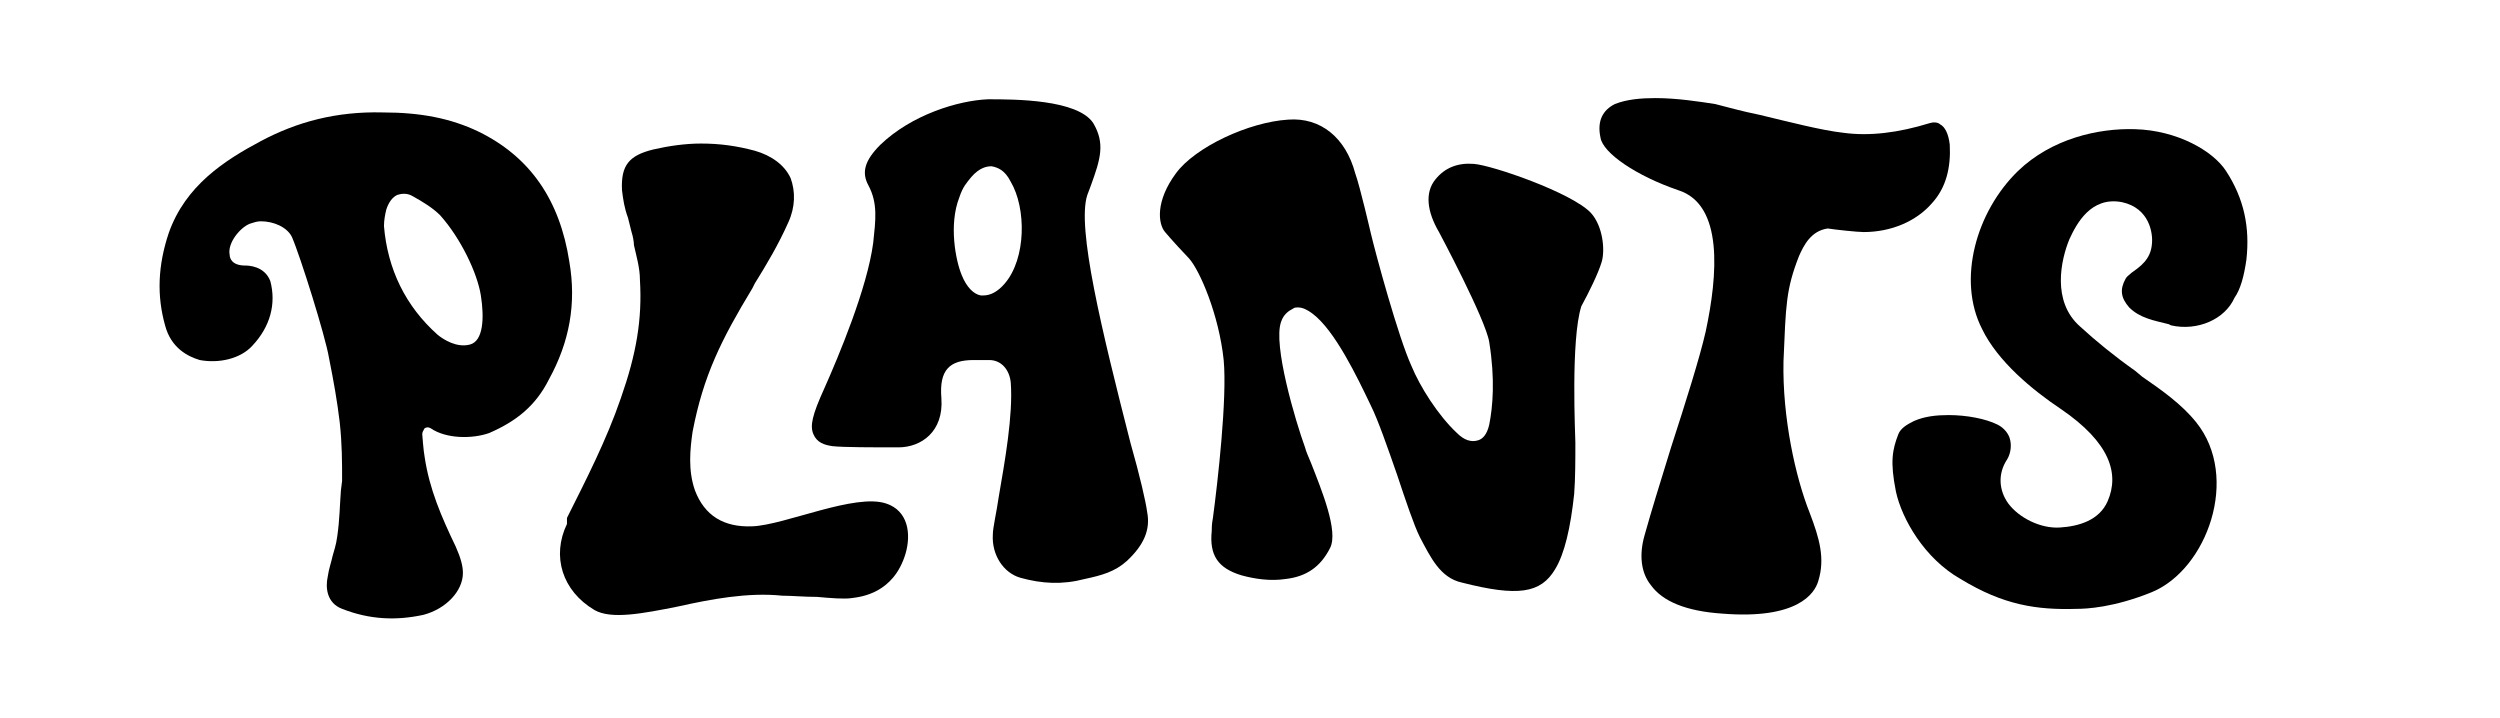
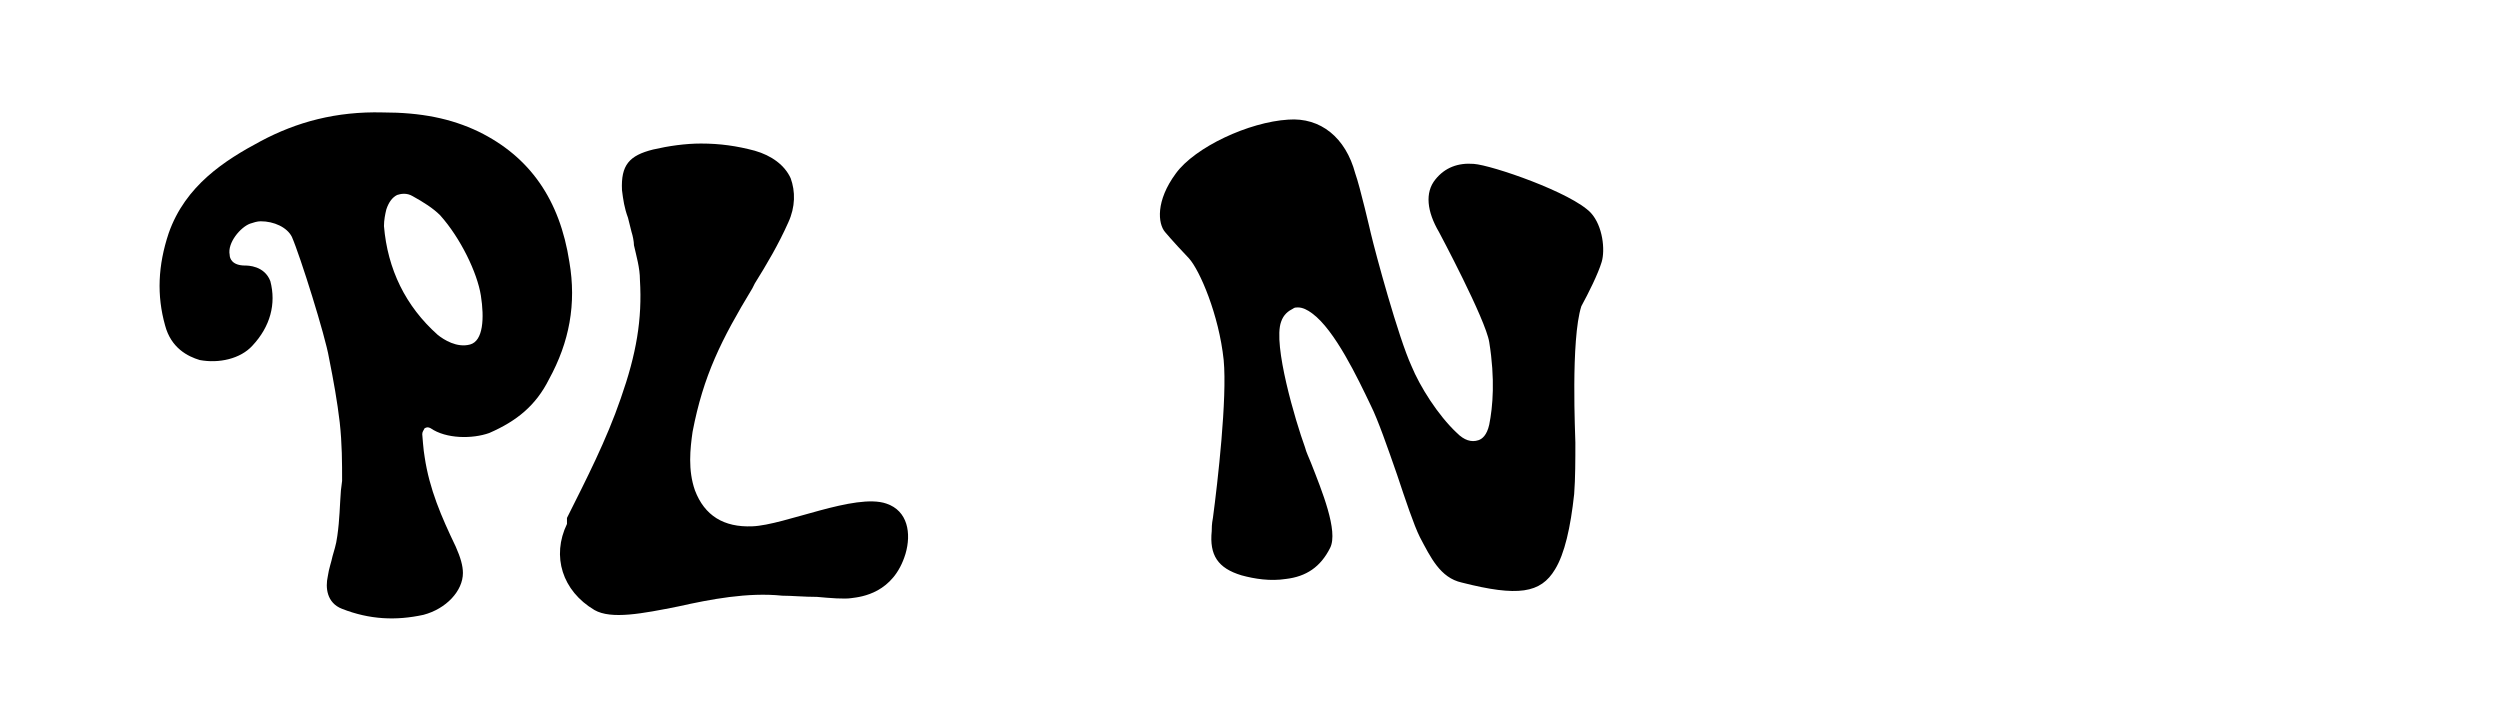
<svg xmlns="http://www.w3.org/2000/svg" version="1.1" id="Layer_1" x="0px" y="0px" viewBox="0 0 209 60" style="enable-background:new 0 0 209 60;" xml:space="preserve">
  <g>
    <path d="M45.9,31.7c1.7-3.1,2.3-6.3,1.7-9.8c-0.8-5.2-3.3-8.8-7.6-10.9c-2.3-1.1-4.8-1.6-8-1.6c-3.9-0.1-7.2,0.8-10.2,2.4   s-6.3,3.7-7.7,7.7c-0.9,2.7-1,5.2-0.3,7.7c0.5,1.9,1.9,2.6,2.9,2.9c1.6,0.3,3.4-0.1,4.4-1.2c1.5-1.6,2-3.5,1.5-5.4   c-0.5-1.3-1.9-1.3-2.1-1.3l0,0c-1.1,0-1.3-0.6-1.3-0.9c-0.2-1,0.9-2.3,1.7-2.6c0.3-0.1,0.6-0.2,0.9-0.2c1.1,0,2.2,0.5,2.6,1.3   c0.7,1.6,2.8,8.3,3.1,10.1c0.4,2,0.7,3.7,0.9,5.4c0.2,1.8,0.2,3.4,0.2,4.9L28.5,41c-0.1,1.3-0.1,2.4-0.3,3.8   c-0.1,0.8-0.3,1.3-0.4,1.7c-0.1,0.5-0.3,1-0.4,1.7c-0.2,0.9-0.1,2.2,1.2,2.7c2.3,0.9,4.5,1,6.8,0.5c1.9-0.5,3.3-2,3.3-3.5   c0-0.6-0.2-1.3-0.6-2.2c-1.2-2.5-2.2-4.8-2.6-7.5c-0.1-0.5-0.2-1.9-0.2-1.9c0-0.2,0.1-0.3,0.2-0.5c0.2-0.1,0.3-0.1,0.5,0   c1.3,0.9,3.5,0.9,4.9,0.4C43.2,35.2,44.8,33.9,45.9,31.7z M39.3,28.8c-1.1,0.3-2.2-0.4-2.7-0.8c-2.7-2.4-4.2-5.5-4.5-9.1   c0-0.5,0.1-1,0.2-1.4c0.2-0.6,0.5-1,0.9-1.2c0.3-0.1,0.8-0.2,1.3,0.1c0.9,0.5,1.7,1,2.3,1.6c1.7,1.9,3.1,4.8,3.4,6.7   C40.5,26.6,40.4,28.5,39.3,28.8z" />
-     <path d="M85.3,48.3c1.8,0.5,3.5,0.6,5.4,0.1c1.4-0.3,2.5-0.6,3.5-1.5c1.4-1.3,2-2.6,1.7-4.1l0,0c-0.1-0.8-0.6-3-1.4-5.8   c-2.4-9.4-4.5-18-3.6-20.7l0.3-0.8c0.8-2.2,1.2-3.5,0.2-5.2c-1.3-2-6.6-2-8.8-2c-2.5,0.1-6.4,1.3-9,3.8c-1.3,1.3-1.6,2.3-1,3.4   c0.8,1.5,0.6,2.9,0.4,4.8c-0.5,3.8-2.9,9.5-4.1,12.2c-1,2.2-1.2,3.1-0.9,3.8s0.9,0.9,1.6,1c0.9,0.1,3.5,0.1,5.5,0.1   c1.9,0,3.8-1.3,3.6-4.1c-0.2-2.4,0.7-3.2,2.7-3.2c0.2,0,1,0,1.3,0c1,0,1.7,0.8,1.8,1.9c0.2,2.7-0.5,6.6-1,9.5   c-0.2,1.4-0.5,2.6-0.5,3.2C82.9,46.4,83.9,47.9,85.3,48.3z M84,23.7c-0.6,0.7-1.2,1-1.8,1c-0.1,0-0.2,0-0.2,0   c-0.6-0.1-1.2-0.7-1.6-1.7c-0.5-1.2-1.1-4.2-0.2-6.5c0.3-0.9,0.6-1.2,1-1.7c0.7-0.8,1.3-0.9,1.7-0.9c0.5,0.1,1.1,0.3,1.6,1.3   C85.8,17.4,85.8,21.6,84,23.7z" />
-     <path d="M155.8,19.4c2.3,0,4.4-0.9,5.7-2.4c1.2-1.3,1.6-3,1.5-4.9c-0.1-0.9-0.4-1.5-0.8-1.7c-0.2-0.2-0.6-0.2-0.9-0.1   c-2.6,0.8-5,1.1-7.2,0.8c-1.8-0.2-4.5-0.9-7-1.5c-1.5-0.3-2.9-0.7-3.7-0.9c-1.3-0.2-3.2-0.5-5-0.5c-1.2,0-2.4,0.1-3.4,0.5   c-1,0.5-1.5,1.4-1.2,2.8c0.2,1.3,3,3.2,6.5,4.4c3.8,1.2,3.3,7.1,2.3,11.8c-0.5,2.2-1.7,6-2.9,9.7c-0.9,2.9-1.7,5.5-2.2,7.3   c-0.5,1.7-0.3,3.2,0.5,4.2c1,1.4,3,2.2,6,2.4c6.3,0.5,7.7-1.7,8-2.7c0.6-1.9,0.1-3.6-0.7-5.7c-1.2-3-2.3-8-2.2-12.7   c0.2-4.7,0.2-6,1.3-8.8c0.4-0.9,1-2.1,2.4-2.3C153.4,19.2,155.3,19.4,155.8,19.4z" />
    <path d="M47.4,43.8c-1.3,2.7-0.4,5.6,2.3,7.2c1.4,0.8,4,0.3,7-0.3c2.7-0.6,5.8-1.2,8.7-0.9c0.8,0,1.8,0.1,2.9,0.1   c1.1,0.1,2.3,0.2,2.9,0.1c0.8-0.1,3.5-0.4,4.5-3.7c0.5-1.7,0.2-3.6-1.6-4.2c-2.6-0.9-8.5,1.8-11.2,1.9c-2.4,0.1-4-0.9-4.8-3   c-0.6-1.7-0.4-3.5-0.2-4.9c0.9-4.7,2.4-7.7,5-12l0.2-0.4c1-1.6,2-3.3,2.8-5.1c0.6-1.3,0.6-2.6,0.2-3.7c-0.5-1.1-1.6-1.9-3-2.3   c-1.5-0.4-2.9-0.6-4.5-0.6c-1.3,0-2.7,0.2-4,0.5c-2,0.5-2.7,1.3-2.6,3.4c0.1,0.8,0.2,1.5,0.5,2.3c0.1,0.4,0.2,0.8,0.3,1.2   c0.1,0.3,0.2,0.8,0.2,1.1c0.2,0.9,0.5,1.9,0.5,2.9c0.2,3.3-0.3,6.2-1.6,9.9c-1.2,3.5-2.9,6.8-4.5,10L47.4,43.8z" />
-     <path d="M187.8,21.7c0.3-2.7-0.2-5.1-1.7-7.4c-1.1-1.7-4.1-3.4-7.6-3.5c-3.1-0.1-7,0.8-9.8,3.5c-3.5,3.4-5.1,9.1-3,13.2   c1.3,2.7,4.2,5.1,6.6,6.7c4.1,2.8,4.9,5.4,3.9,7.7c-0.7,1.6-2.4,2.1-4,2.2s-3.4-0.8-4.3-2c-0.8-1.1-0.9-2.5-0.1-3.7   c0.3-0.5,0.4-1.2,0.2-1.8c-0.1-0.3-0.4-0.8-1-1.1c-1-0.5-2.6-0.8-4.1-0.8c-1,0-2,0.1-2.9,0.5c-0.6,0.3-1.1,0.6-1.3,1.1   c-0.5,1.3-0.7,2.3-0.2,4.8c0.5,2.3,2.4,5.6,5.4,7.3c3.6,2.2,6.4,2.6,9.7,2.5c0.8,0,3.1-0.1,6.3-1.4c4.6-1.9,7.4-9.6,3.7-14.2   c-1.2-1.5-2.9-2.7-4.5-3.8l-0.6-0.5c-1.7-1.2-3.3-2.5-4.6-3.7c-2.4-2.1-1.6-5.6-0.9-7.3c0.6-1.3,1.8-3.6,4.4-3.1   c2.3,0.5,2.6,2.6,2.5,3.5c-0.1,1.3-1,1.9-1.7,2.4c-0.2,0.2-0.4,0.3-0.5,0.5c-0.5,0.9-0.4,1.6,0.3,2.4c0.9,0.9,2.1,1.1,3.3,1.4   l0.2,0.1c2.2,0.5,4.5-0.5,5.3-2.3C187.3,24.2,187.6,23.1,187.8,21.7z" />
    <path d="M133.9,21.9c0.3-1,0.1-3-0.9-4.1l0,0c-1.6-1.7-8.3-4-9.8-4.1c-1.3-0.1-2.4,0.3-3.2,1.3c-0.9,1.1-0.7,2.7,0.3,4.4   c0,0,3.9,7.3,4.2,9.2c0.5,3.1,0.3,5.4,0,6.9c-0.2,0.9-0.6,1.2-0.9,1.3c-0.6,0.2-1.2,0-1.8-0.6c-1.6-1.5-3.1-3.9-3.8-5.6   c-1.1-2.4-3-9.4-3.4-11.1c0,0-0.9-3.9-1.3-5c-0.8-3-2.9-4.7-5.6-4.5c-3.3,0.2-7.8,2.3-9.4,4.5c-1.7,2.3-1.5,4.2-0.9,4.9   c0.5,0.6,1.7,1.9,2,2.2c0.9,1,2.5,4.7,2.9,8.5c0.3,3.2-0.5,10.2-0.9,13.2c-0.1,0.5-0.1,0.9-0.1,1.1c-0.2,2,0.5,3.1,2.5,3.7   c1.1,0.3,2.4,0.5,3.7,0.3c1.7-0.2,2.9-1,3.7-2.6c0.7-1.4-0.7-4.8-1.6-7.1c-0.2-0.5-0.4-0.9-0.5-1.3c-0.8-2.2-2.7-8.6-2-10.5   c0.2-0.6,0.6-0.9,1-1.1c0.1-0.1,0.3-0.1,0.4-0.1c0.4,0,0.8,0.2,1.2,0.5c1.9,1.4,3.8,5.4,4.9,7.7c0.6,1.2,1.4,3.5,2.2,5.8   c0.7,2.1,1.4,4.2,1.9,5.2c0.9,1.7,1.7,3.4,3.5,3.8c4.7,1.2,6.6,0.9,7.8-1.1c0.8-1.3,1.3-3.5,1.6-6.3c0.1-1.3,0.1-2.9,0.1-4.3   c0-0.5-0.4-8.6,0.5-11.4C132.8,24.5,133.6,22.9,133.9,21.9z" />
  </g>
</svg>